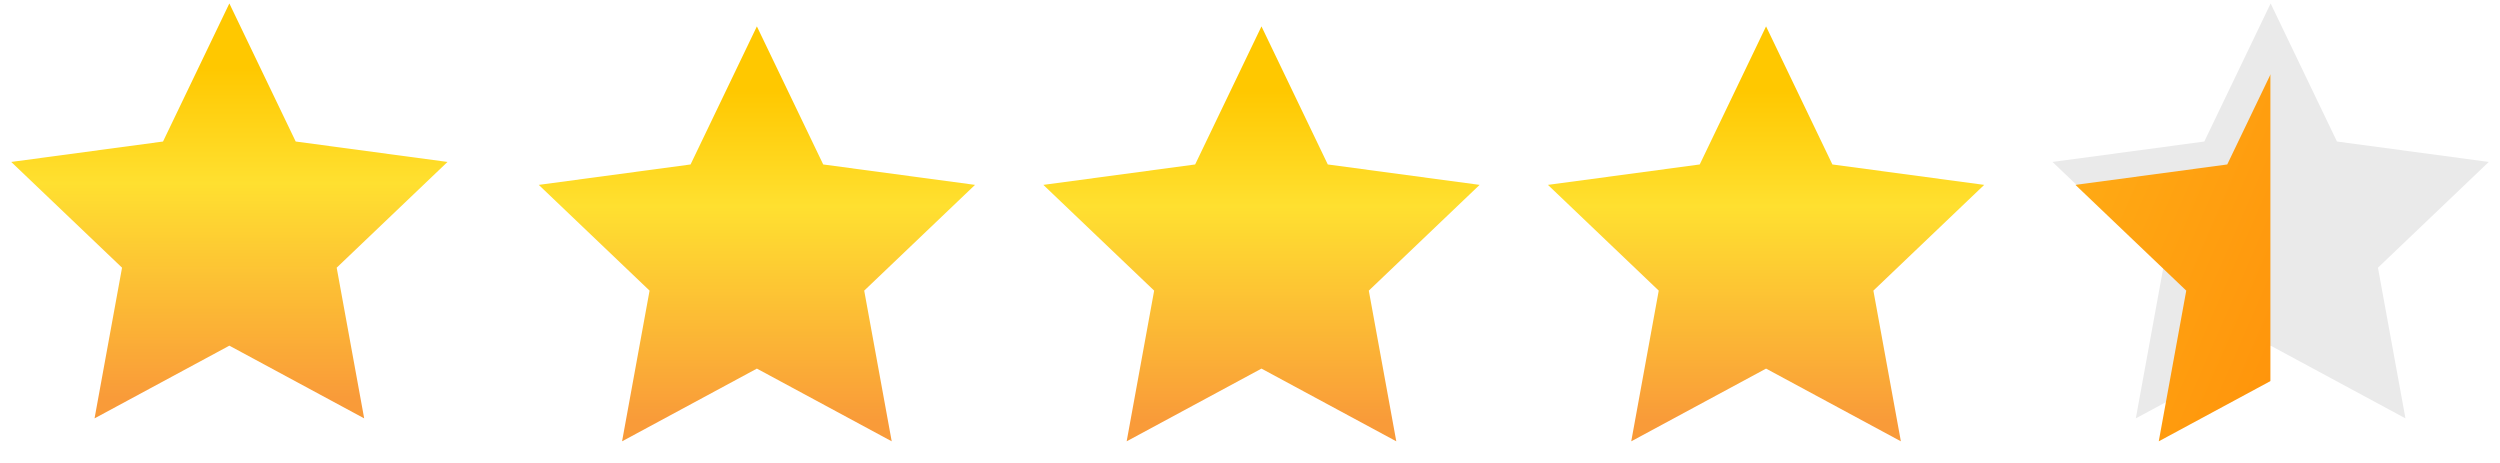
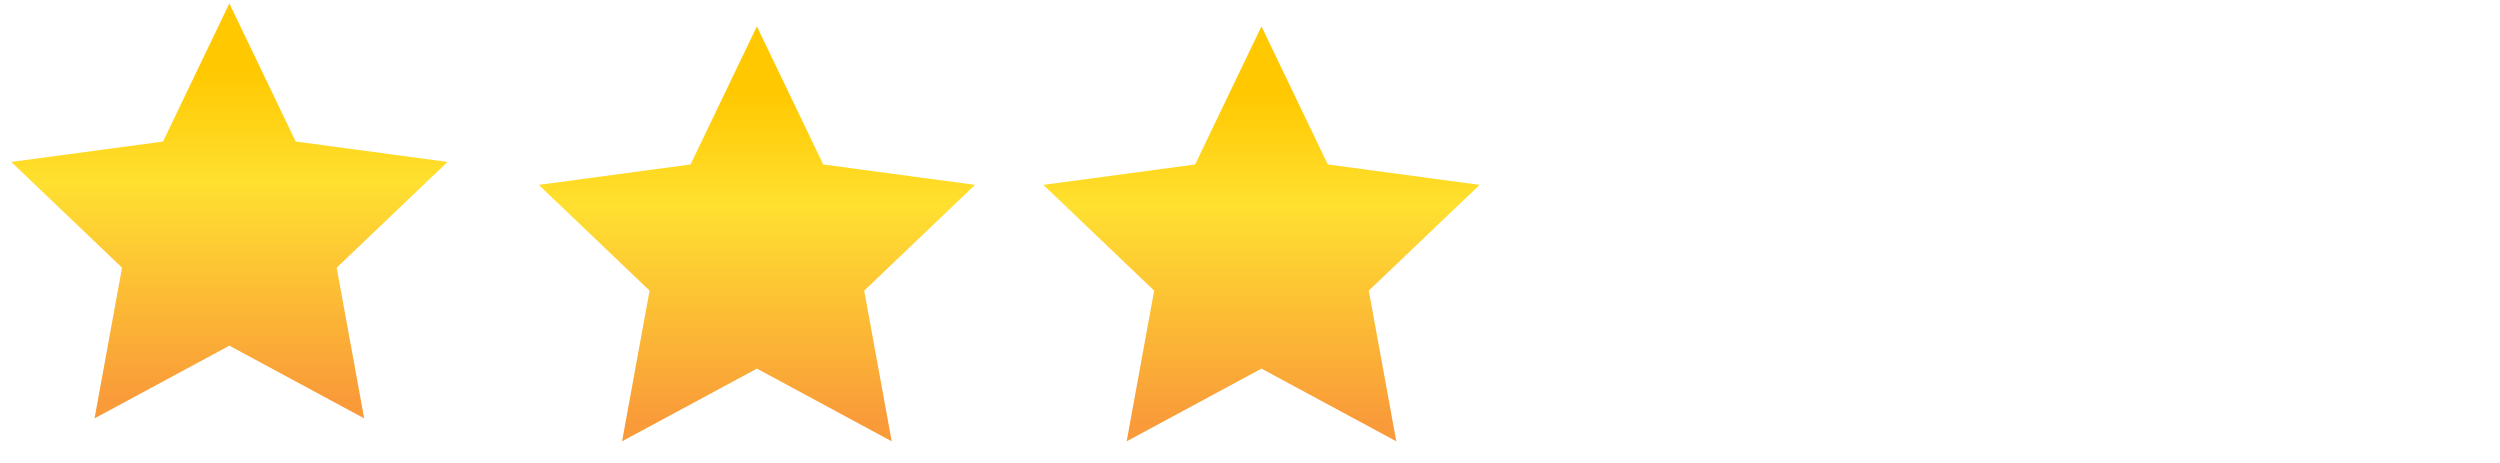
<svg xmlns="http://www.w3.org/2000/svg" width="227" height="42" viewBox="0 0 227 42" fill="none">
  <path d="M20.826 0.313L26.849 12.85L40.633 14.704L30.571 24.306L33.067 37.988L20.826 31.386L8.585 37.988L11.081 24.306L1.019 14.704L14.803 12.85L20.826 0.313Z" fill="url(#paint0_linear_460_9393)" />
  <g filter="url(#filter0_i_460_9393)">
    <path d="M66.642 0.313L72.665 12.85L86.449 14.704L76.387 24.306L78.884 37.988L66.642 31.386L54.401 37.988L56.898 24.306L46.836 14.704L60.62 12.85L66.642 0.313Z" fill="url(#paint1_linear_460_9393)" />
  </g>
  <g filter="url(#filter1_i_460_9393)">
    <path d="M112.459 0.313L118.481 12.85L132.266 14.704L122.204 24.306L124.7 37.988L112.459 31.386L100.218 37.988L102.714 24.306L92.652 14.704L106.436 12.85L112.459 0.313Z" fill="url(#paint2_linear_460_9393)" />
  </g>
  <g filter="url(#filter2_i_460_9393)">
-     <path d="M158.275 0.313L164.298 12.85L178.082 14.704L168.02 24.306L170.516 37.988L158.275 31.386L146.034 37.988L148.53 24.306L138.469 14.704L152.253 12.85L158.275 0.313Z" fill="url(#paint3_linear_460_9393)" />
-   </g>
-   <path d="M206.174 0.313L212.196 12.85L225.98 14.704L215.918 24.306L218.415 37.988L206.174 31.386L193.932 37.988L196.429 24.306L186.367 14.704L200.151 12.85L206.174 0.313Z" fill="#EAEAEA" />
+     </g>
  <g clip-path="url(#clip0_460_9393)">
    <g filter="url(#filter3_i_460_9393)">
      <path d="M206.174 0.313L212.196 12.85L225.98 14.704L215.918 24.306L218.415 37.988L206.174 31.386L193.932 37.988L196.429 24.306L186.367 14.704L200.151 12.85L206.174 0.313Z" fill="url(#paint4_linear_460_9393)" />
    </g>
  </g>
  <defs>
    <filter id="filter0_i_460_9393" x="46.836" y="0.313" width="41.696" height="39.757" filterUnits="userSpaceOnUse" color-interpolation-filters="sRGB">
      <feFlood flood-opacity="0" result="BackgroundImageFix" />
      <feBlend mode="normal" in="SourceGraphic" in2="BackgroundImageFix" result="shape" />
      <feColorMatrix in="SourceAlpha" type="matrix" values="0 0 0 0 0 0 0 0 0 0 0 0 0 0 0 0 0 0 127 0" result="hardAlpha" />
      <feOffset dx="2.083" dy="2.083" />
      <feGaussianBlur stdDeviation="4.165" />
      <feComposite in2="hardAlpha" operator="arithmetic" k2="-1" k3="1" />
      <feColorMatrix type="matrix" values="0 0 0 0 1 0 0 0 0 0.867 0 0 0 0 0.082 0 0 0 1 0" />
      <feBlend mode="normal" in2="shape" result="effect1_innerShadow_460_9393" />
    </filter>
    <filter id="filter1_i_460_9393" x="92.652" y="0.313" width="41.696" height="39.757" filterUnits="userSpaceOnUse" color-interpolation-filters="sRGB">
      <feFlood flood-opacity="0" result="BackgroundImageFix" />
      <feBlend mode="normal" in="SourceGraphic" in2="BackgroundImageFix" result="shape" />
      <feColorMatrix in="SourceAlpha" type="matrix" values="0 0 0 0 0 0 0 0 0 0 0 0 0 0 0 0 0 0 127 0" result="hardAlpha" />
      <feOffset dx="2.083" dy="2.083" />
      <feGaussianBlur stdDeviation="4.165" />
      <feComposite in2="hardAlpha" operator="arithmetic" k2="-1" k3="1" />
      <feColorMatrix type="matrix" values="0 0 0 0 1 0 0 0 0 0.867 0 0 0 0 0.082 0 0 0 1 0" />
      <feBlend mode="normal" in2="shape" result="effect1_innerShadow_460_9393" />
    </filter>
    <filter id="filter2_i_460_9393" x="138.469" y="0.313" width="41.696" height="39.757" filterUnits="userSpaceOnUse" color-interpolation-filters="sRGB">
      <feFlood flood-opacity="0" result="BackgroundImageFix" />
      <feBlend mode="normal" in="SourceGraphic" in2="BackgroundImageFix" result="shape" />
      <feColorMatrix in="SourceAlpha" type="matrix" values="0 0 0 0 0 0 0 0 0 0 0 0 0 0 0 0 0 0 127 0" result="hardAlpha" />
      <feOffset dx="2.083" dy="2.083" />
      <feGaussianBlur stdDeviation="4.165" />
      <feComposite in2="hardAlpha" operator="arithmetic" k2="-1" k3="1" />
      <feColorMatrix type="matrix" values="0 0 0 0 1 0 0 0 0 0.867 0 0 0 0 0.082 0 0 0 1 0" />
      <feBlend mode="normal" in2="shape" result="effect1_innerShadow_460_9393" />
    </filter>
    <filter id="filter3_i_460_9393" x="186.367" y="0.313" width="41.696" height="39.757" filterUnits="userSpaceOnUse" color-interpolation-filters="sRGB">
      <feFlood flood-opacity="0" result="BackgroundImageFix" />
      <feBlend mode="normal" in="SourceGraphic" in2="BackgroundImageFix" result="shape" />
      <feColorMatrix in="SourceAlpha" type="matrix" values="0 0 0 0 0 0 0 0 0 0 0 0 0 0 0 0 0 0 127 0" result="hardAlpha" />
      <feOffset dx="2.083" dy="2.083" />
      <feGaussianBlur stdDeviation="4.165" />
      <feComposite in2="hardAlpha" operator="arithmetic" k2="-1" k3="1" />
      <feColorMatrix type="matrix" values="0 0 0 0 1 0 0 0 0 0.867 0 0 0 0 0.082 0 0 0 1 0" />
      <feBlend mode="normal" in2="shape" result="effect1_innerShadow_460_9393" />
    </filter>
    <linearGradient id="paint0_linear_460_9393" x1="7.529" y1="36.08" x2="7.529" y2="6.199" gradientUnits="userSpaceOnUse">
      <stop stop-color="#F99B39" />
      <stop offset="0.65" stop-color="#FFE030" />
      <stop offset="1" stop-color="#FFC800" />
    </linearGradient>
    <linearGradient id="paint1_linear_460_9393" x1="53.345" y1="36.08" x2="53.345" y2="6.199" gradientUnits="userSpaceOnUse">
      <stop stop-color="#F99B39" />
      <stop offset="0.65" stop-color="#FFE030" />
      <stop offset="1" stop-color="#FFC800" />
    </linearGradient>
    <linearGradient id="paint2_linear_460_9393" x1="99.162" y1="36.08" x2="99.162" y2="6.199" gradientUnits="userSpaceOnUse">
      <stop stop-color="#F99B39" />
      <stop offset="0.65" stop-color="#FFE030" />
      <stop offset="1" stop-color="#FFC800" />
    </linearGradient>
    <linearGradient id="paint3_linear_460_9393" x1="144.978" y1="36.08" x2="144.978" y2="6.199" gradientUnits="userSpaceOnUse">
      <stop stop-color="#F99B39" />
      <stop offset="0.65" stop-color="#FFE030" />
      <stop offset="1" stop-color="#FFC800" />
    </linearGradient>
    <linearGradient id="paint4_linear_460_9393" x1="185.348" y1="0.313" x2="240.432" y2="24.305" gradientUnits="userSpaceOnUse">
      <stop stop-color="#FFB017" />
      <stop offset="1" stop-color="#FF7A00" />
    </linearGradient>
    <clipPath id="clip0_460_9393">
-       <rect width="20.826" height="41.652" fill="white" transform="translate(185.348 0.313)" />
-     </clipPath>
+       </clipPath>
  </defs>
</svg>